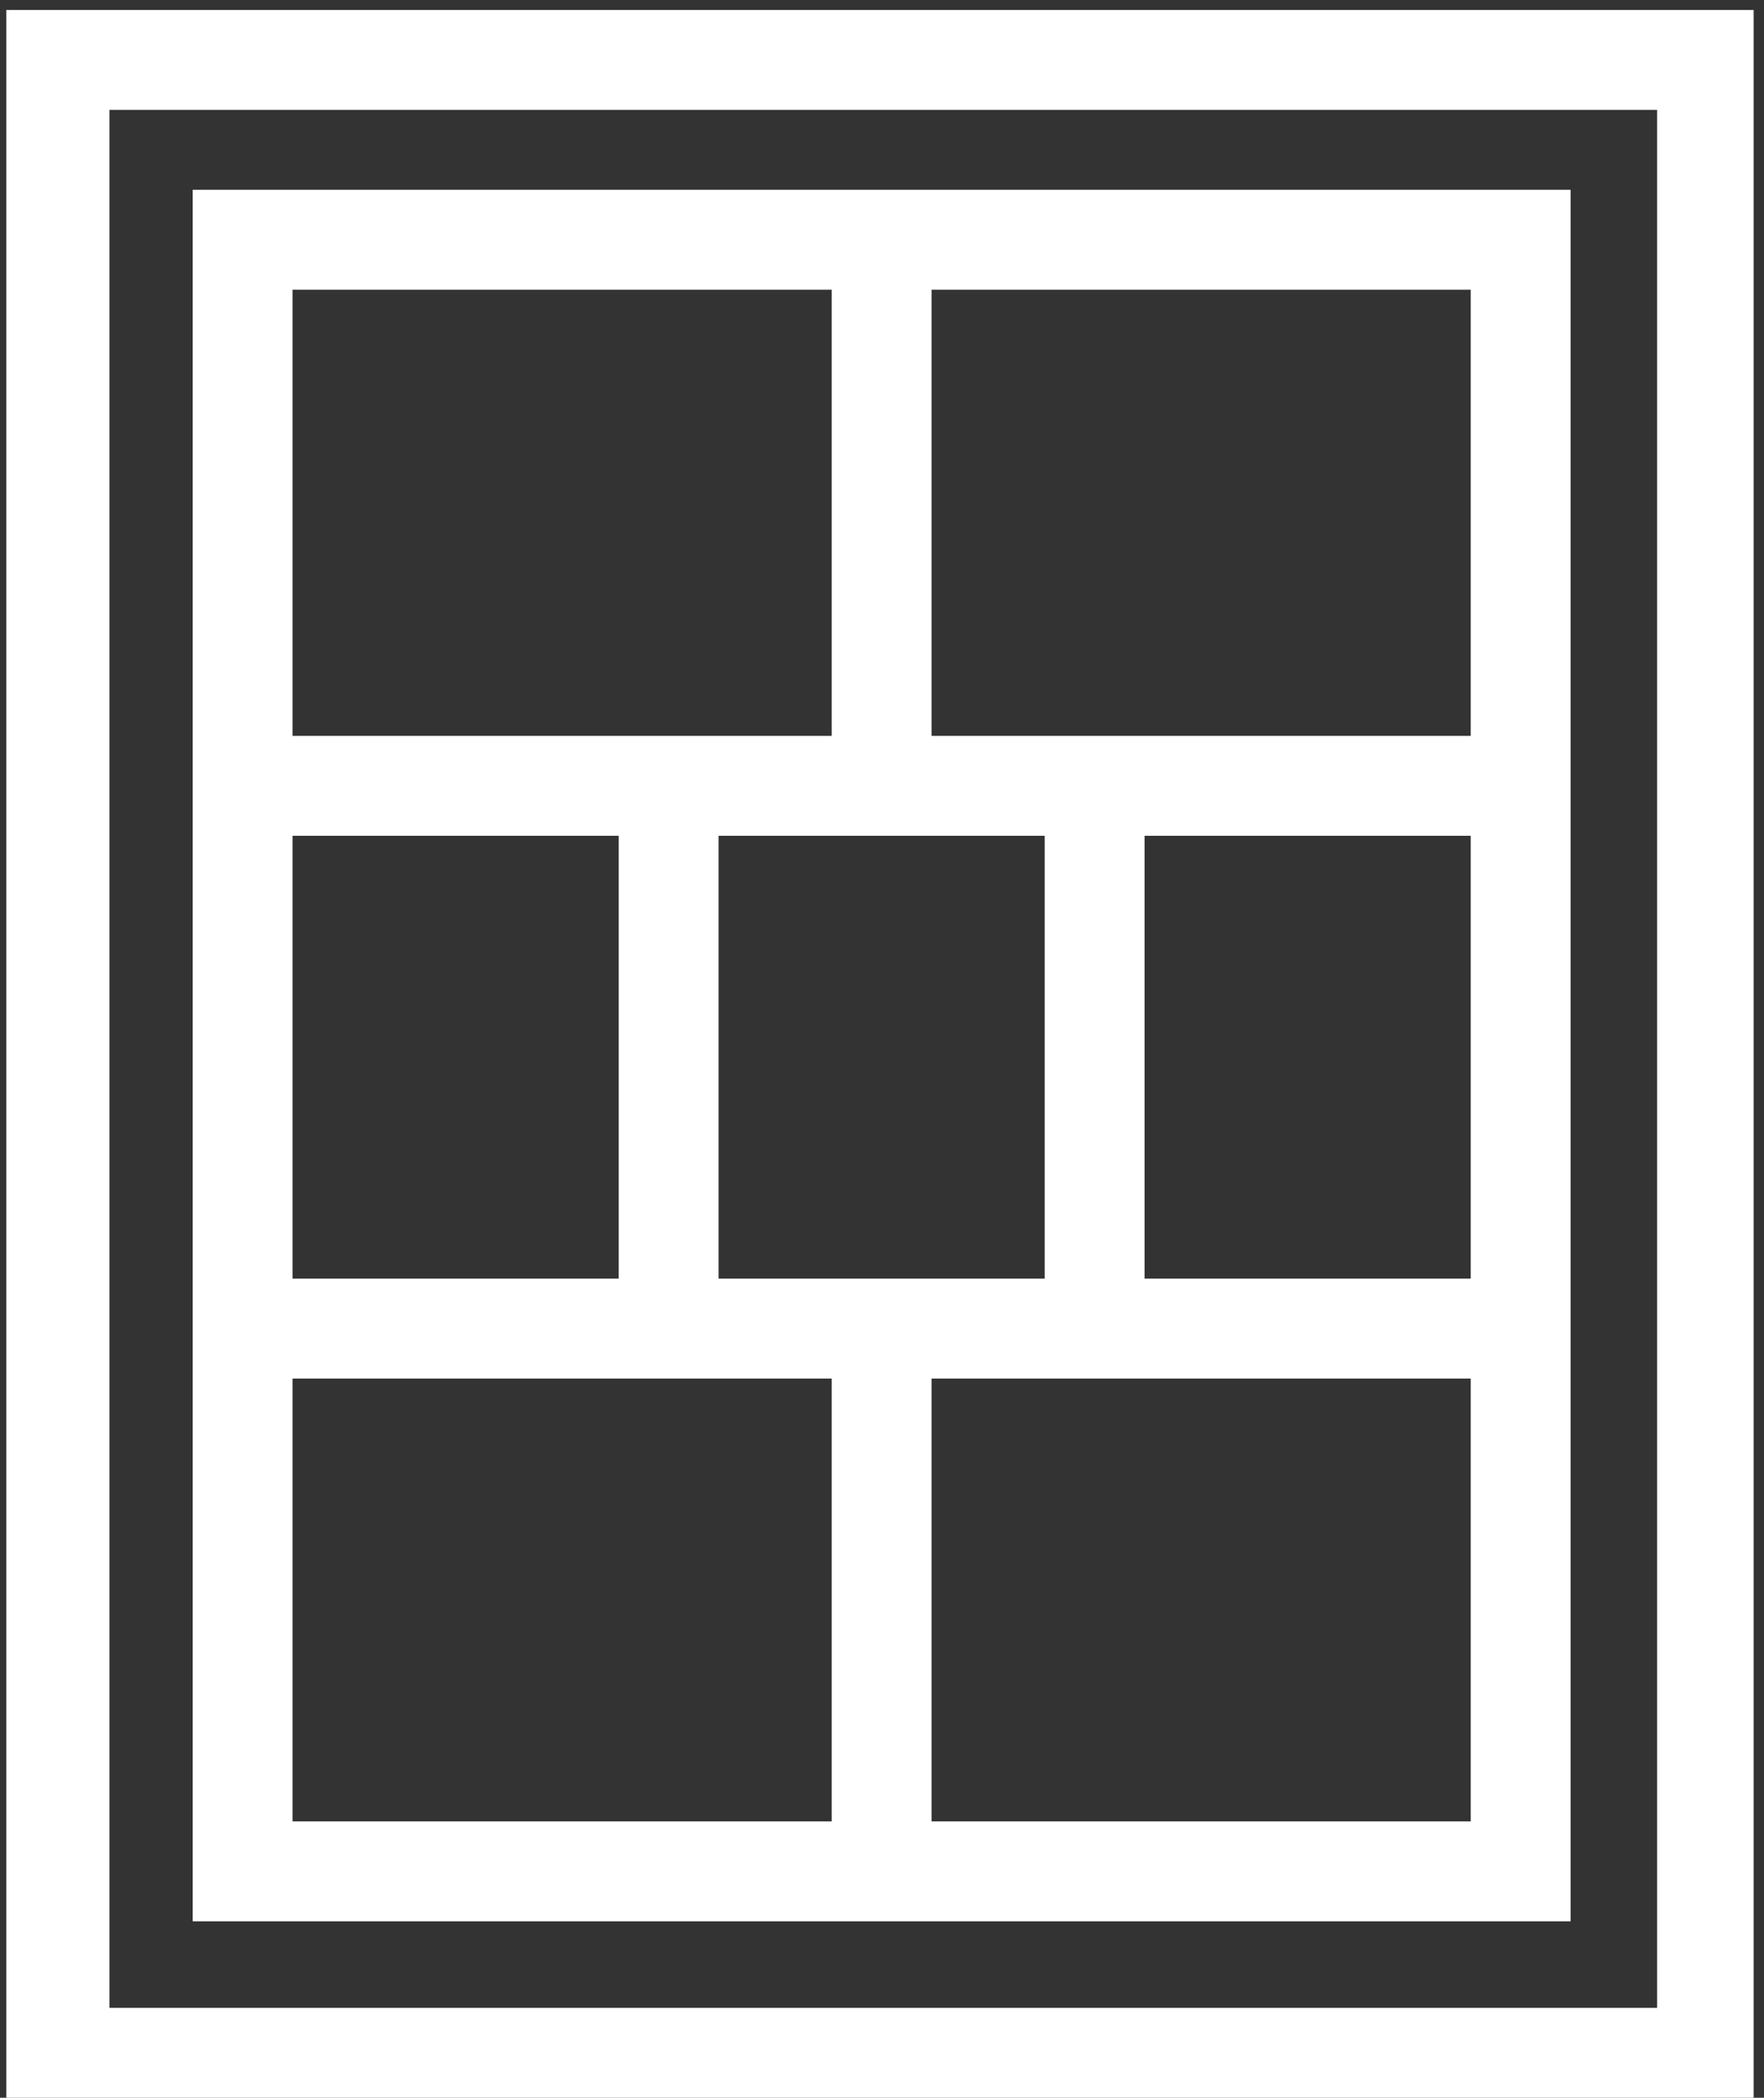
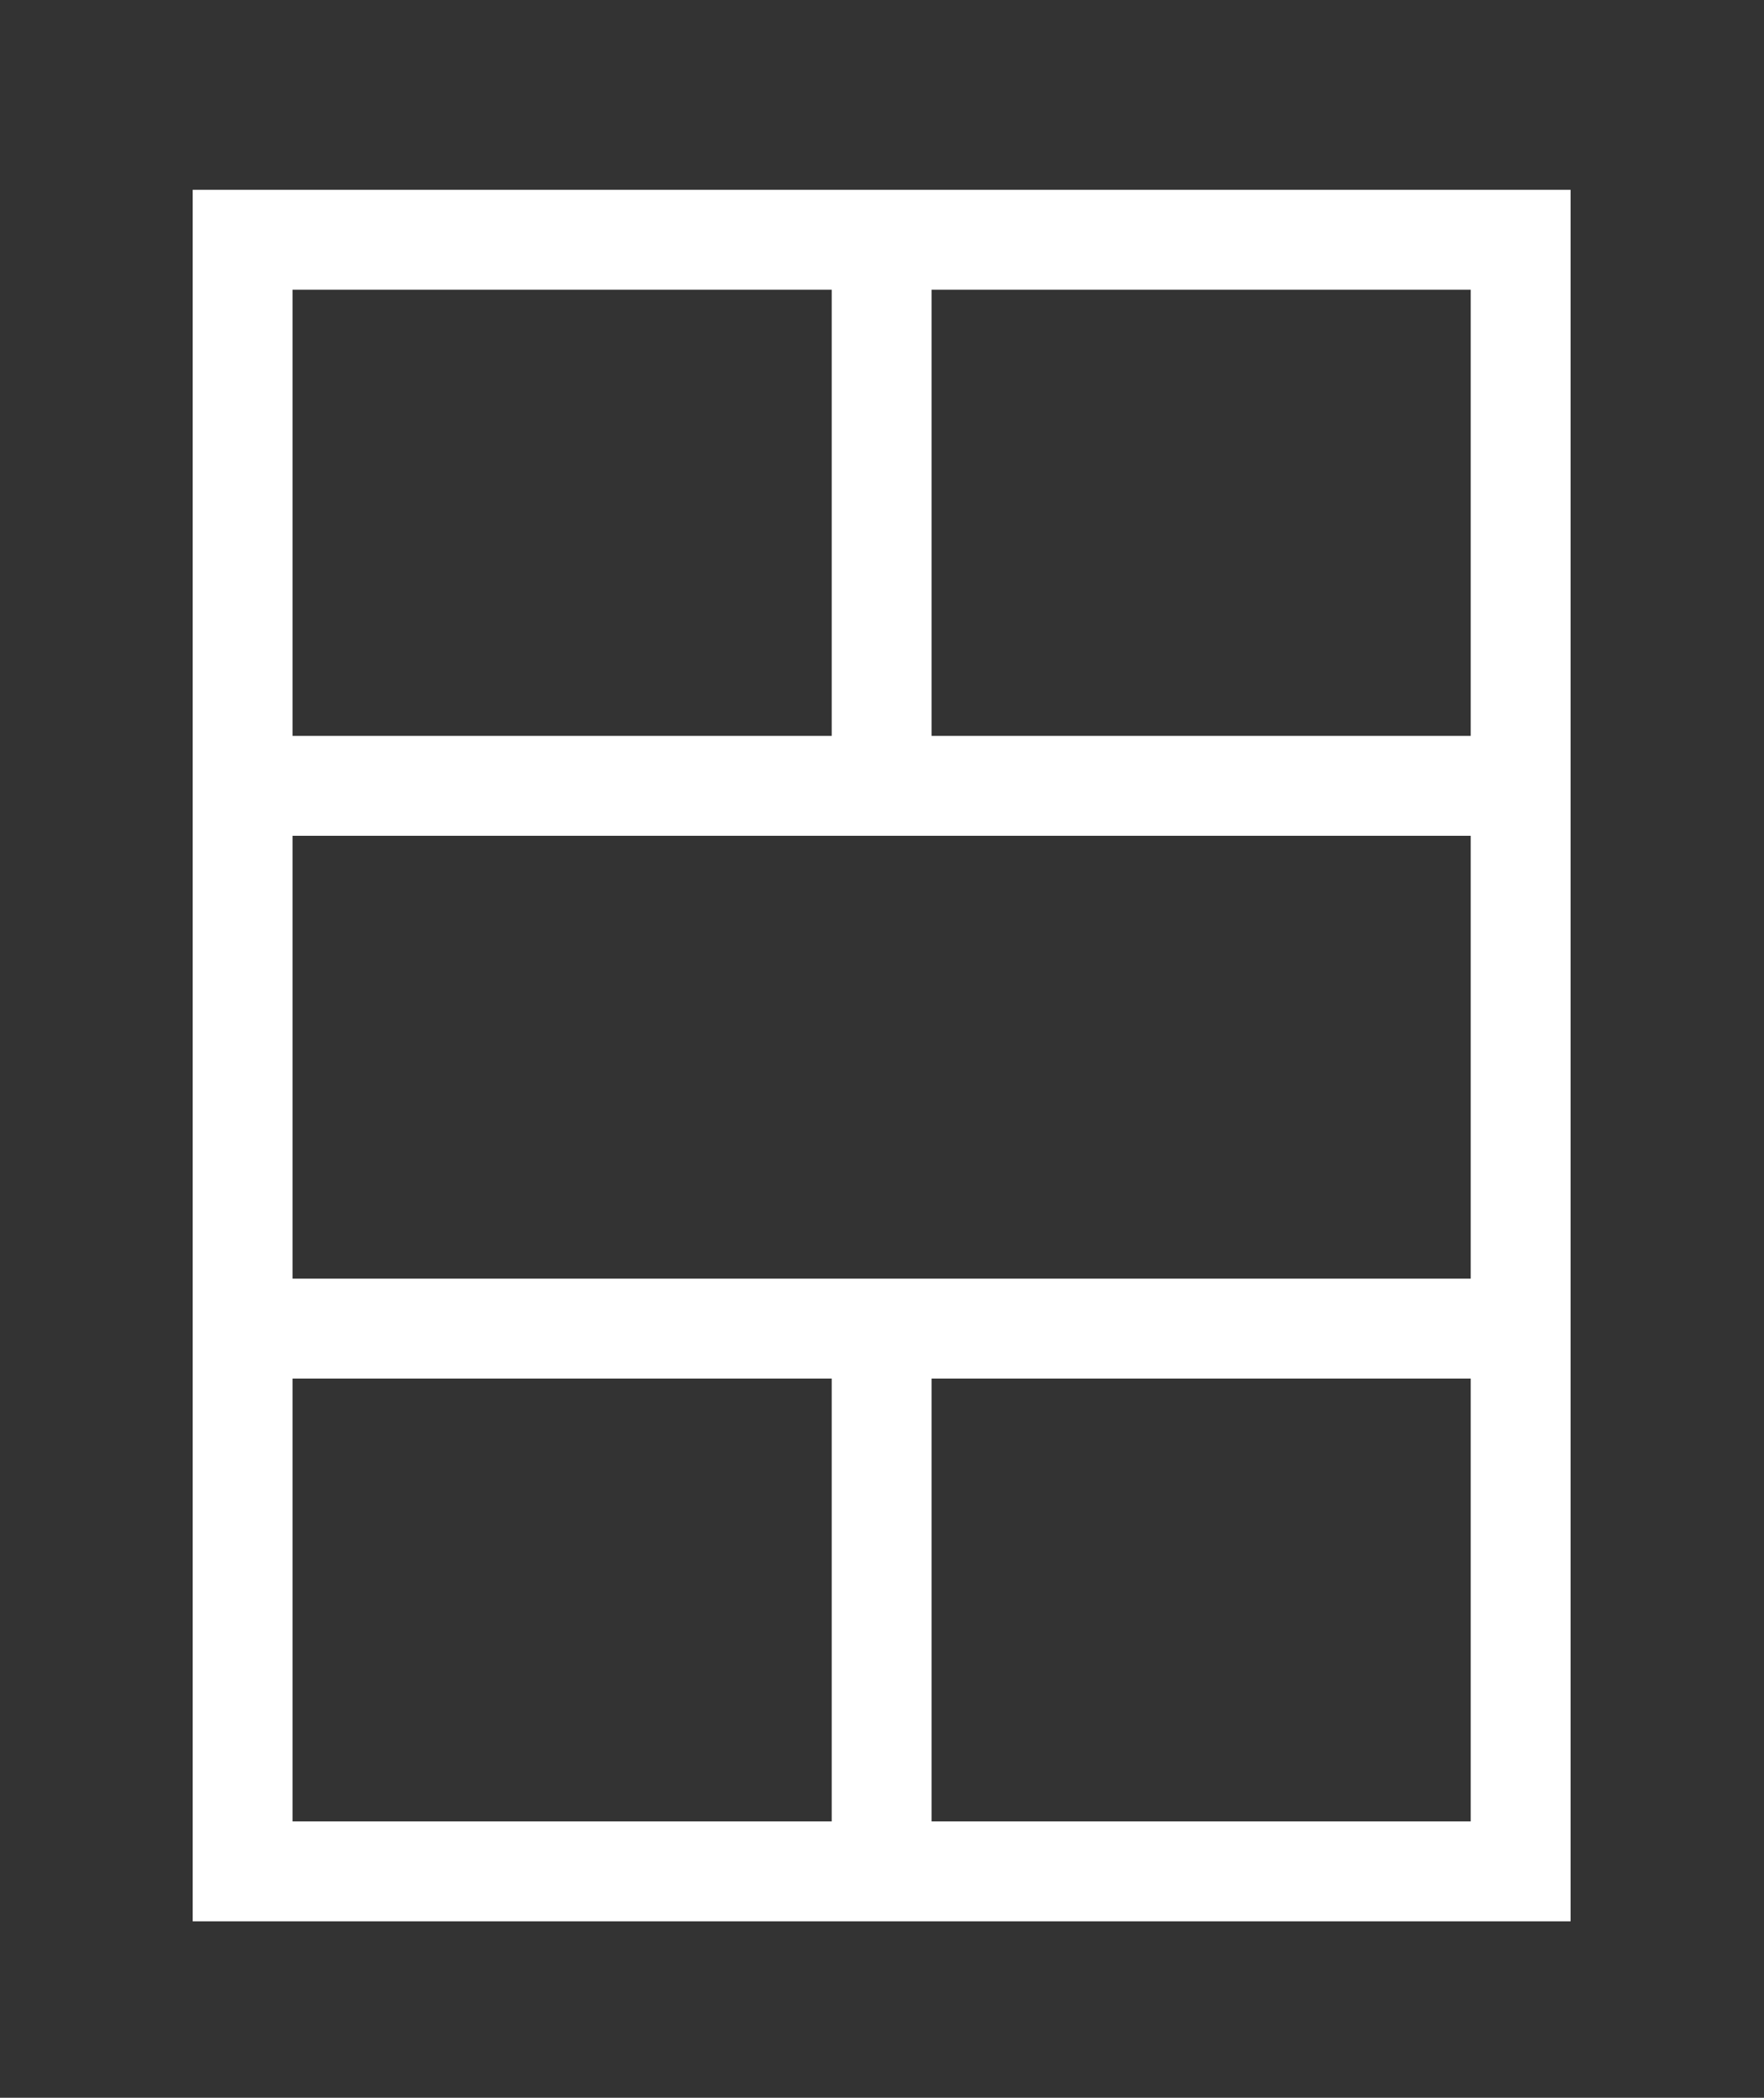
<svg xmlns="http://www.w3.org/2000/svg" id="Layer_1" viewBox="0 0 53 63">
  <rect x="0" y="0" width="53" height="63" fill="#333333" stroke="none" />
  <style>.st0{fill:#fff}</style>
  <g id="Groupe_345">
-     <path class="st0" d="M-701.8 61.8h-52.5v-63h52.5v63zm-49.4-3h46.5v-57h-46.5v57z" transform="translate(754.489 1.5)" />
    <path class="st0" d="M-707.3 56.2h-41.4v-52h41.4v52zm-38.4-3h35.4v-46h-35.4v46z" transform="translate(754.489 1.5)" />
    <path class="st0" d="M-729.5 5.8h3v16.3h-3zM-729.5 38.4h3v16.3h-3z" transform="translate(754.489 1.5)" />
    <path class="st0" d="M-747.2 36.9h38.4v3h-38.4zM-747.2 20.6h38.4v3h-38.4z" transform="translate(754.489 1.5)" />
-     <path class="st0" d="M-735.9 22.1h3v16.3h-3zM-723.1 22.1h3v16.3h-3z" transform="translate(754.489 1.5)" />
  </g>
</svg>